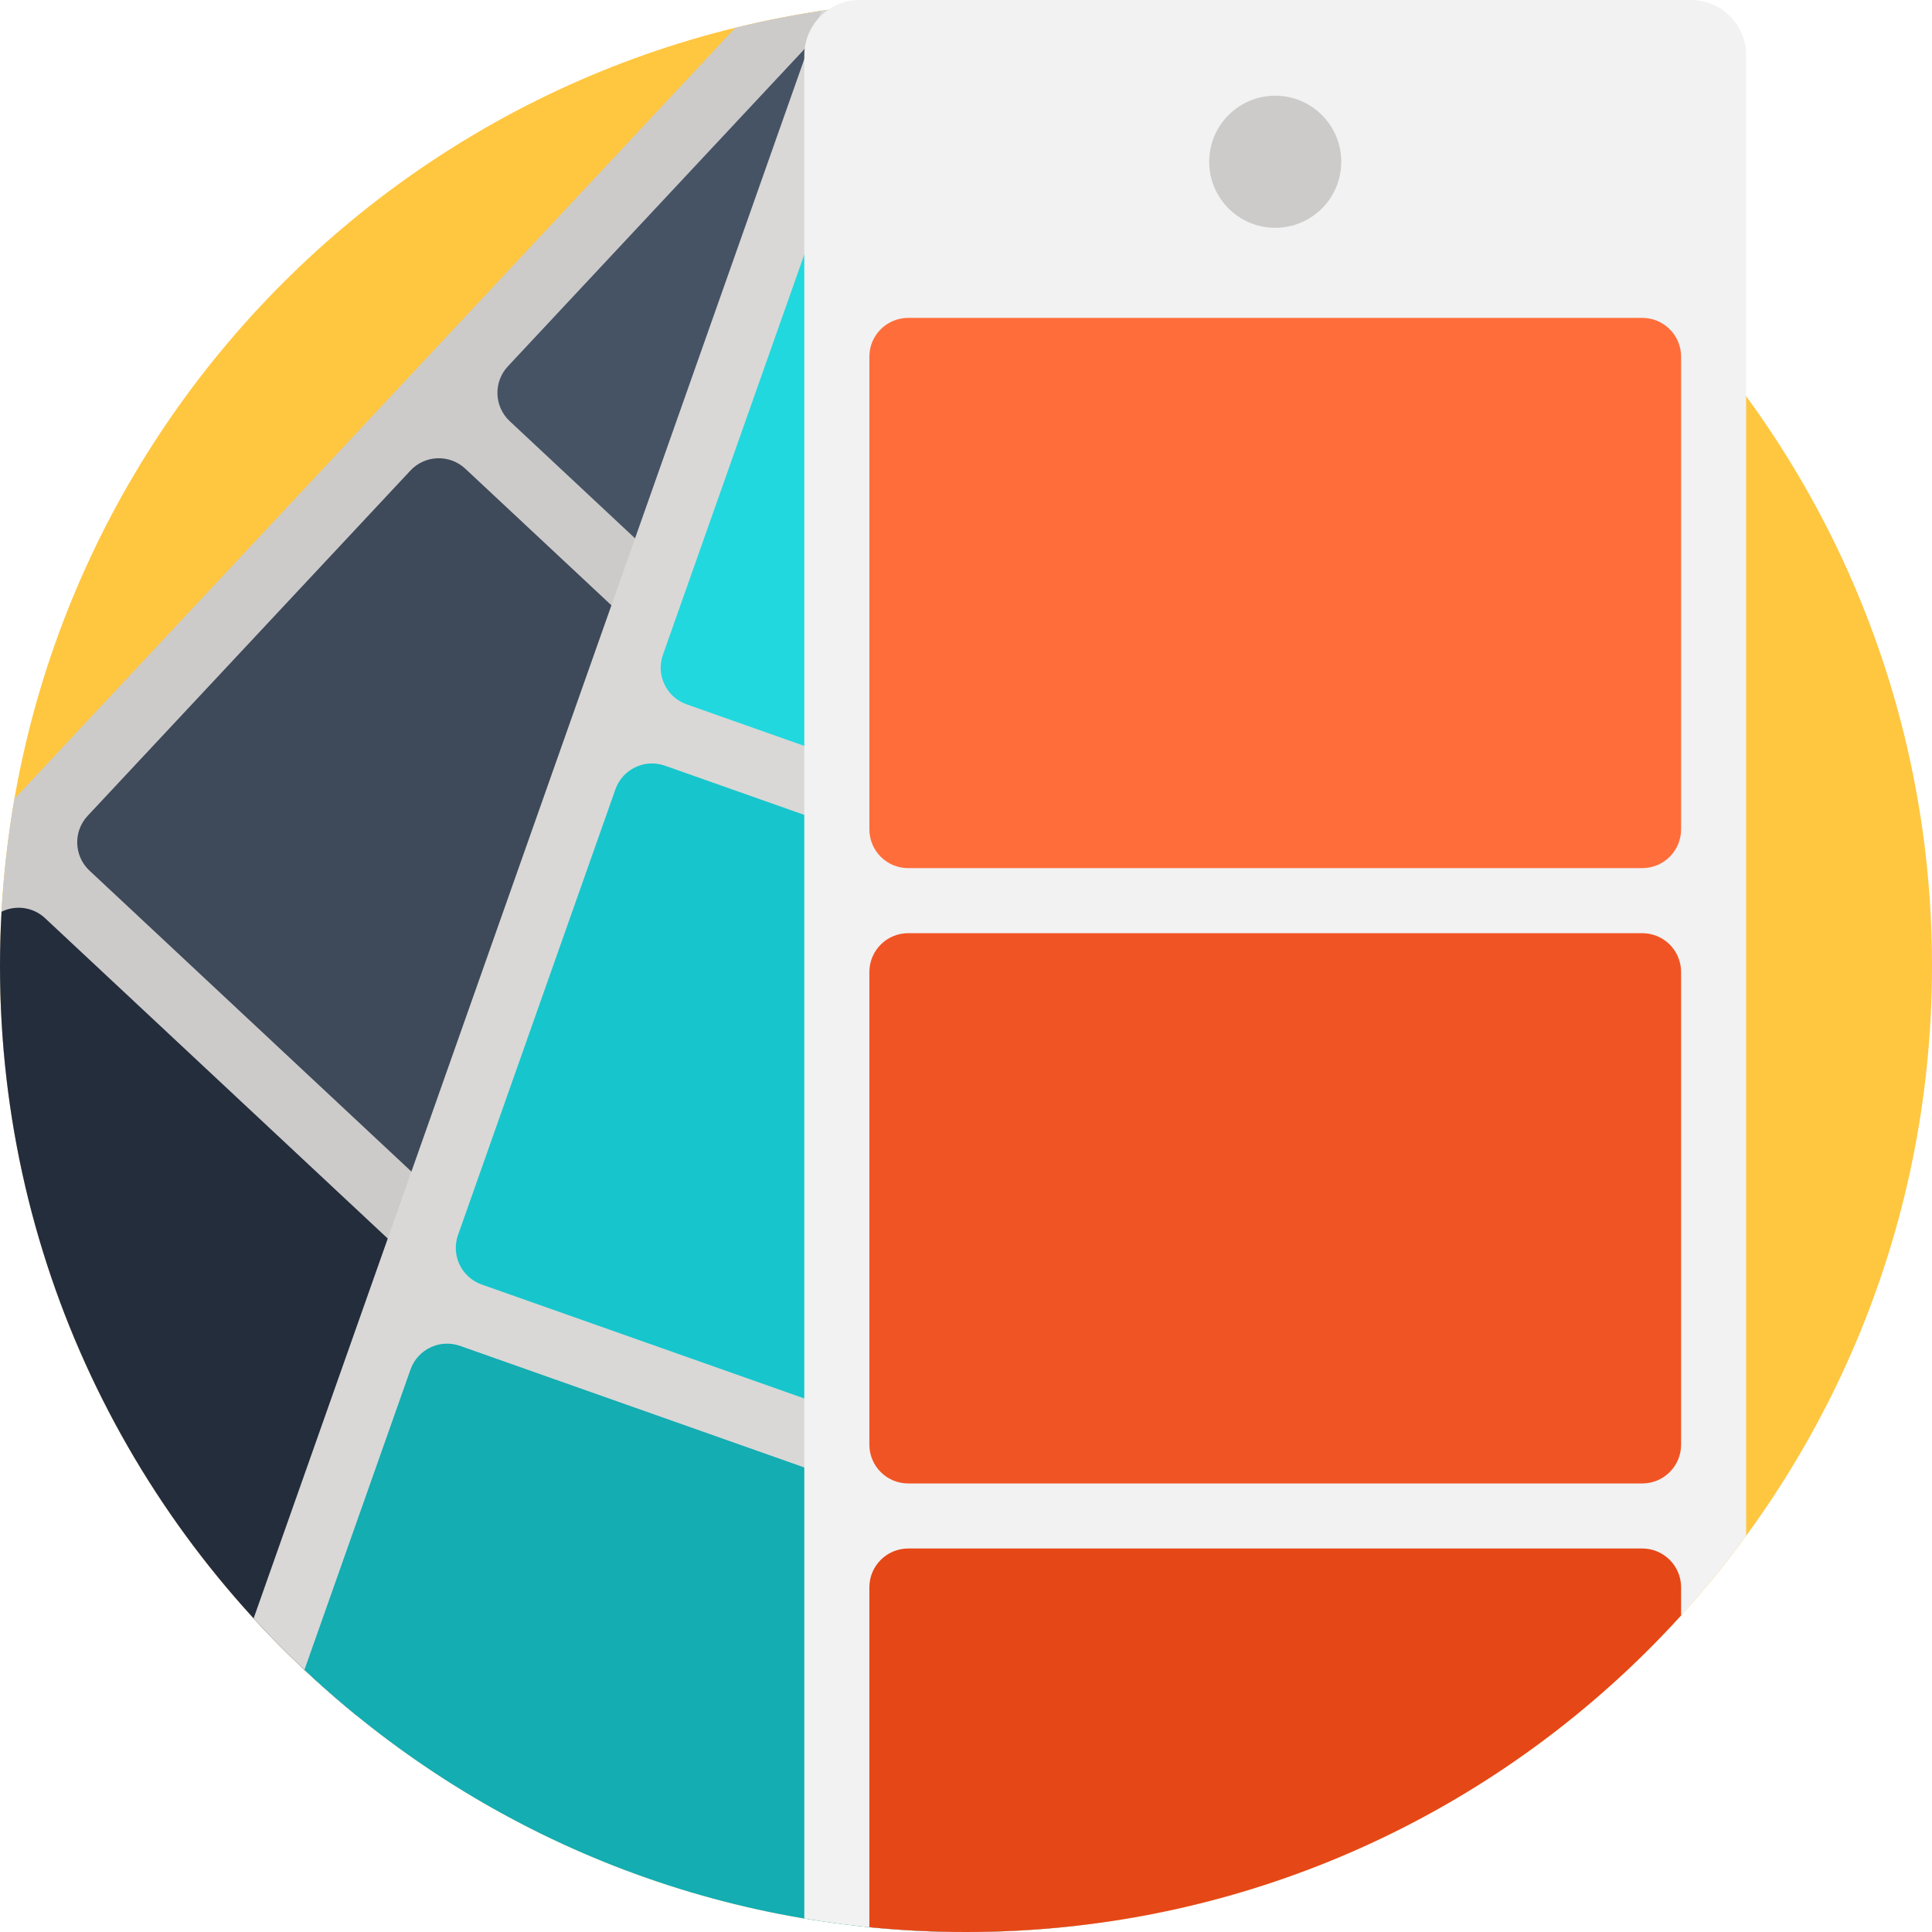
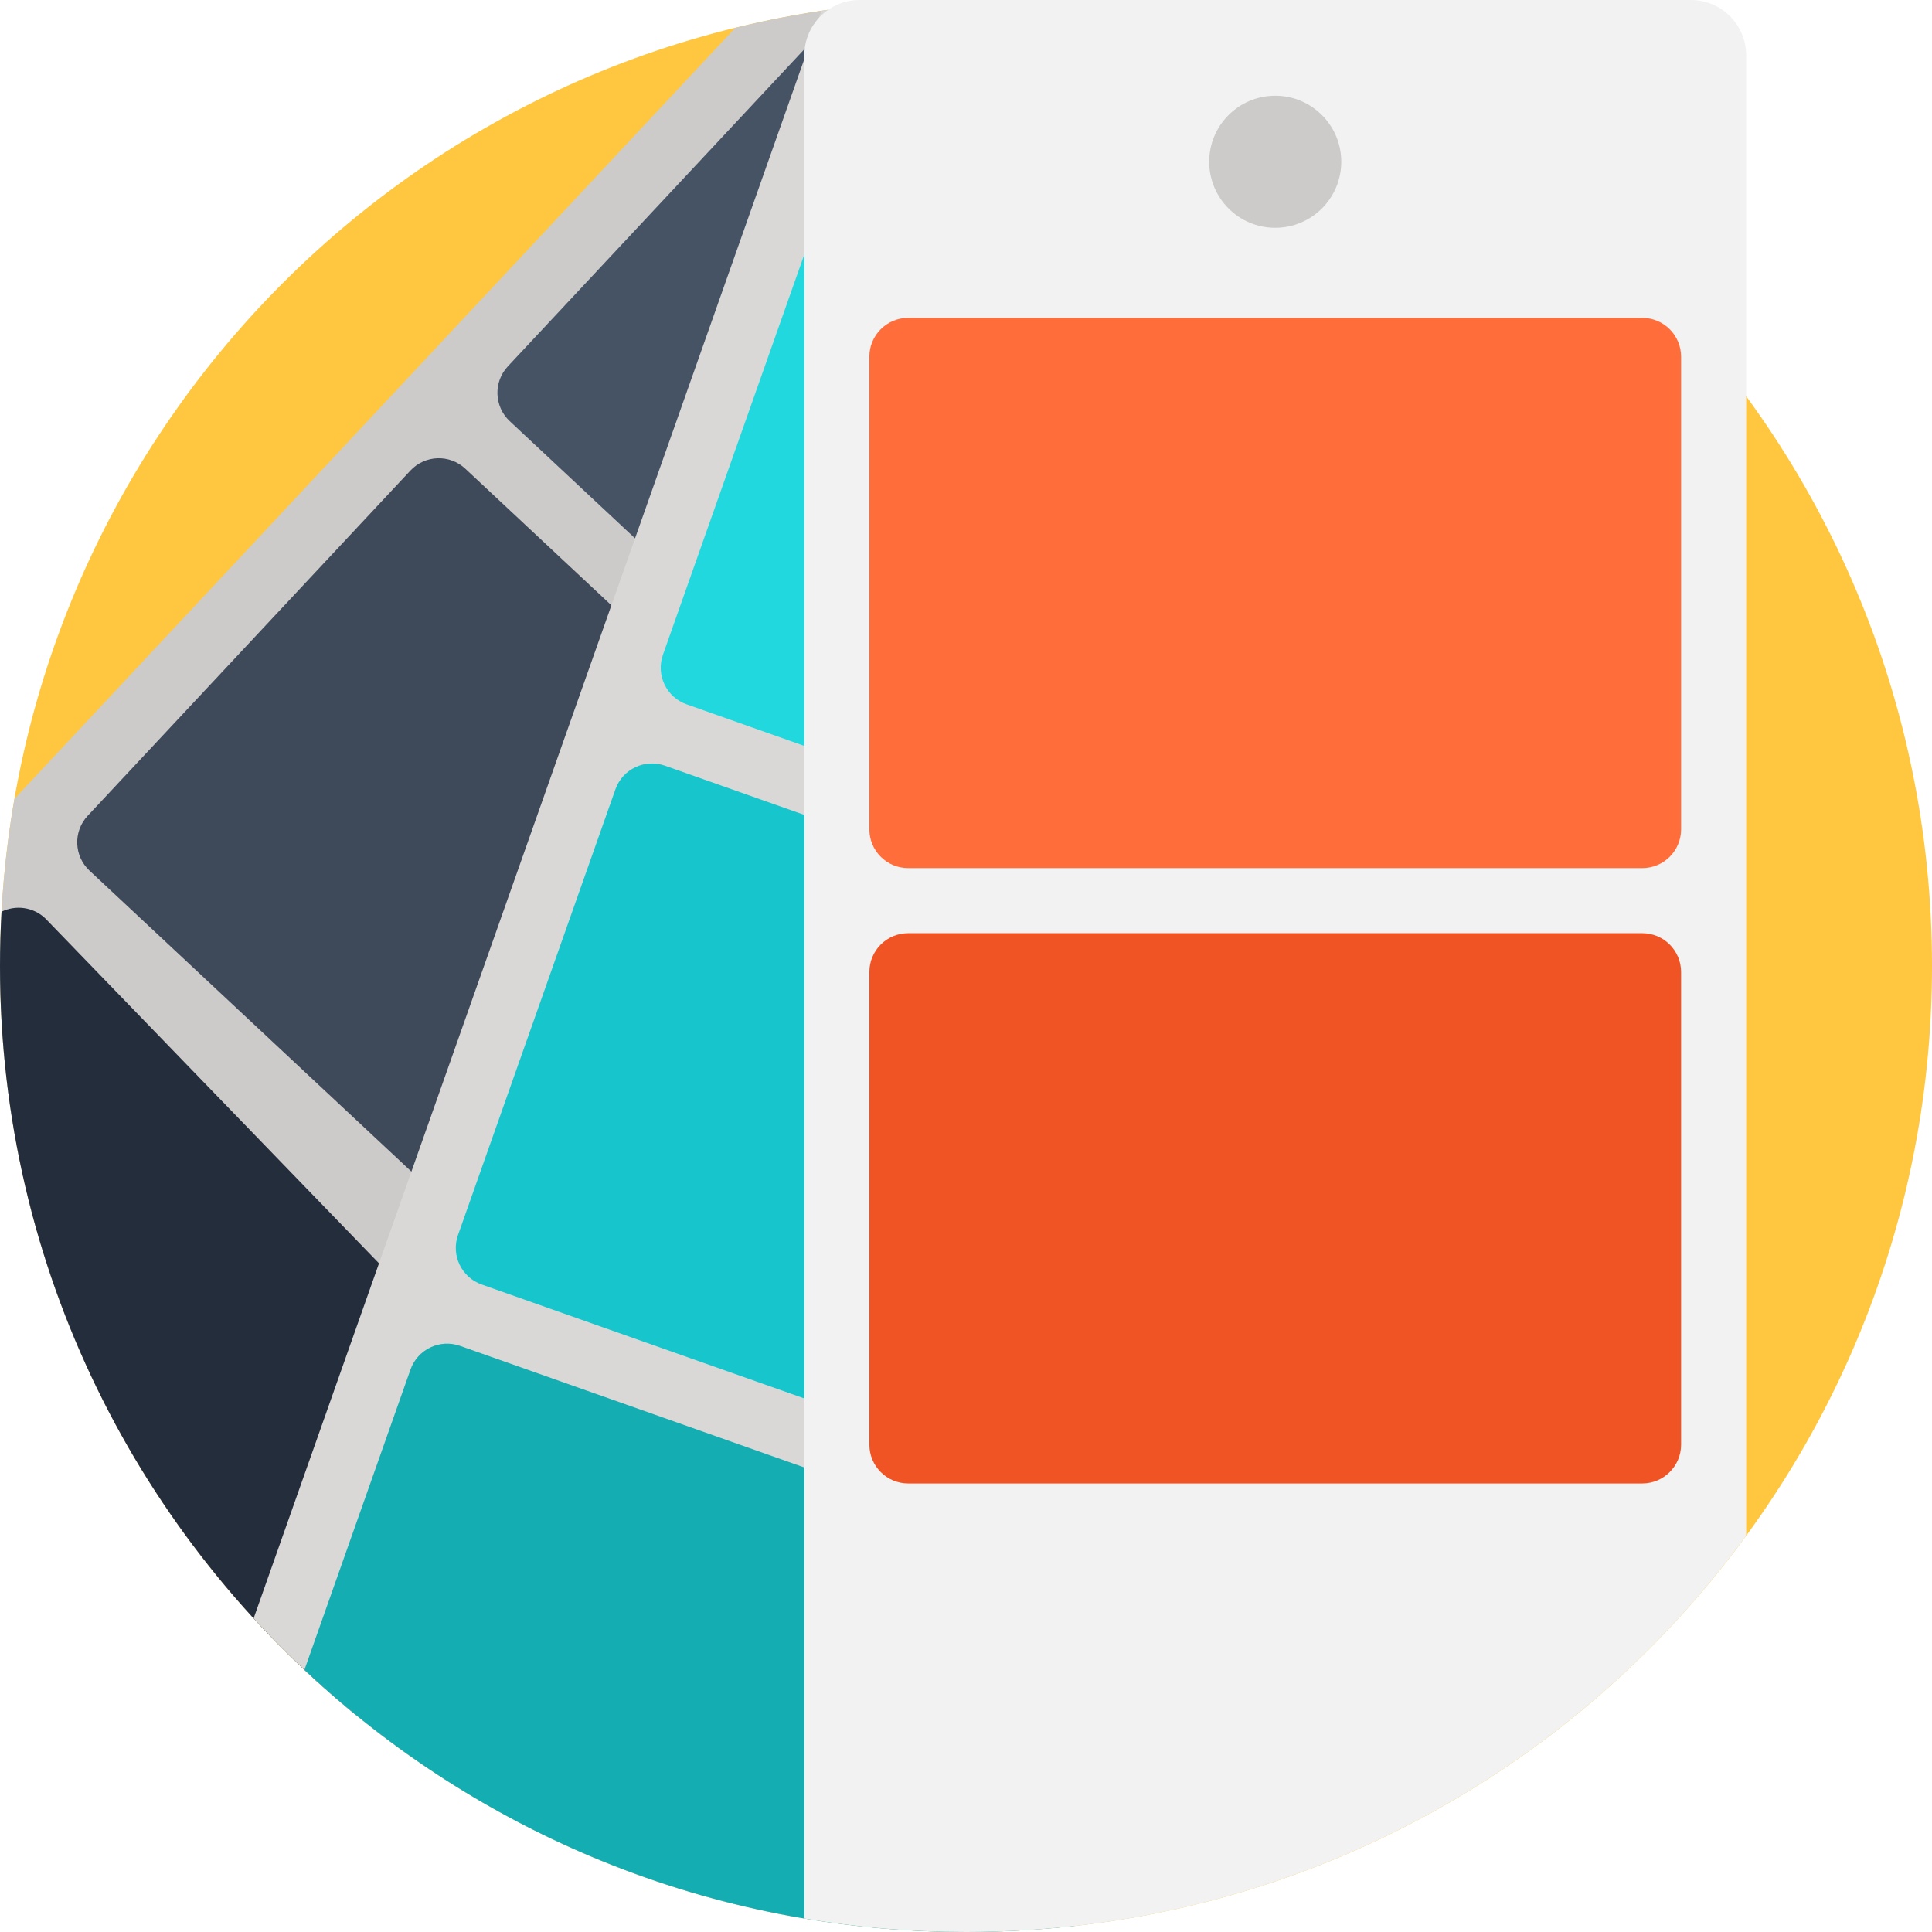
<svg xmlns="http://www.w3.org/2000/svg" height="512pt" viewBox="0 0 512 512" width="512pt">
  <path d="m512 256c0 141.387-114.613 256-256 256s-256-114.613-256-256 114.613-256 256-256 256 114.613 256 256zm0 0" fill="#ffc640" />
  <path d="m443.715 85.207-43.781-40.93c-41.016-27.938-90.566-44.277-143.934-44.277-21.074 0-41.547 2.566-61.141 7.367l-191.031 204.332c-2.508 14.391-3.828 29.191-3.828 44.301 0 86.453 42.863 162.895 108.488 209.242l335.926-359.32c5.527-5.91 5.215-15.184-.699-20.715zm0 0" fill="#cccbca" />
  <path d="m234.668 5.094 142.113 132.863c4.152 3.879 4.371 10.387.492 14.535l-85.539 91.496c-3.879 4.148-10.387 4.367-14.535.488l-142.117-132.863c-4.148-3.879-4.367-10.387-.488-14.535l85.535-91.496c3.879-4.148 10.391-4.367 14.539-.488zm0 0" fill="#465365" />
  <path d="m123.309 124.211 142.113 132.863c4.148 3.879 4.367 10.387.488 14.535l-85.535 91.496c-3.879 4.148-10.387 4.367-14.535.488l-142.117-132.863c-4.148-3.879-4.367-10.387-.488-14.535l85.535-91.496c3.879-4.148 10.387-4.367 14.539-.488zm0 0" fill="#3e4959" />
-   <path d="m11.945 243.328c-3.207-2.996-7.812-3.539-11.535-1.719-.266 4.762-.41 9.559-.41 14.391 0 80.23 36.918 151.828 94.68 198.766l59.871-64.039c3.879-4.148 3.66-10.656-.488-14.535zm0 0" fill="#242d3c" />
+   <path d="m11.945 243.328c-3.207-2.996-7.812-3.539-11.535-1.719-.266 4.762-.41 9.559-.41 14.391 0 80.23 36.918 151.828 94.68 198.766l59.871-64.039zm0 0" fill="#242d3c" />
  <path d="m67.211 428.887c46.801 51.078 114.051 83.113 188.789 83.113 16.469 0 32.57-1.574 48.176-4.547l147.215-416.84c-46.961-55.422-117.059-90.613-195.391-90.613-13.027 0-25.824.98-38.328 2.859zm0 0" fill="#d9d8d7" />
  <path d="m230.512 49.156 183.445 64.785c5.355 1.895 8.164 7.77 6.273 13.125l-41.711 118.102c-1.891 5.355-7.766 8.164-13.121 6.273l-183.445-64.789c-5.355-1.891-8.164-7.766-6.273-13.121l41.711-118.102c1.891-5.359 7.766-8.164 13.121-6.273zm0 0" fill="#21d8de" />
  <path d="m176.211 202.91 183.445 64.789c5.355 1.891 8.164 7.766 6.273 13.121l-41.711 118.105c-1.891 5.355-7.766 8.164-13.121 6.273l-183.445-64.789c-5.355-1.891-8.168-7.766-6.273-13.121l41.711-118.105c1.891-5.355 7.766-8.164 13.121-6.273zm0 0" fill="#16c6cc" />
  <path d="m305.355 421.457-183.445-64.789c-5.355-1.891-11.23.918-13.125 6.273l-28.105 79.582c45.809 43.074 107.477 69.477 175.32 69.477 9.758 0 19.383-.566 28.859-1.629l26.766-75.793c1.895-5.355-.914-11.23-6.27-13.121zm0 0" fill="#13adb2" />
  <path d="m462.75 14.66v392.328c-46.57 63.66-121.828 105.012-206.75 105.012-14.602 0-28.922-1.219-42.852-3.578v-493.762c0-5.012 2.512-9.43 6.34-12.082 2.363-1.629 5.23-2.578 8.312-2.578h220.289c8.102 0 14.66 6.559 14.66 14.66zm0 0" fill="#f2f2f2" />
  <path d="m240.676 84.242h194.547c5.68 0 10.285 4.605 10.285 10.285v125.25c0 5.684-4.605 10.285-10.285 10.285h-194.547c-5.68 0-10.285-4.602-10.285-10.285v-125.25c0-5.68 4.602-10.285 10.285-10.285zm0 0" fill="#ff6d3b" />
  <path d="m240.676 247.305h194.547c5.68 0 10.285 4.605 10.285 10.285v125.254c0 5.68-4.605 10.285-10.285 10.285h-194.547c-5.68 0-10.285-4.605-10.285-10.285v-125.254c0-5.68 4.602-10.285 10.285-10.285zm0 0" fill="#f15424" />
-   <path d="m256 512c75.117 0 142.68-32.352 189.508-83.887v-7.457c0-5.68-4.605-10.285-10.285-10.285h-194.547c-5.68 0-10.285 4.605-10.285 10.285v90.074c8.422.836 16.965 1.27 25.609 1.27zm0 0" fill="#e64717" />
  <path d="m355.449 42.867c0 9.668-7.836 17.5-17.5 17.5-9.664 0-17.5-7.832-17.5-17.5 0-9.664 7.836-17.5 17.5-17.5 9.664 0 17.5 7.836 17.5 17.5zm0 0" fill="#cccbca" />
</svg>